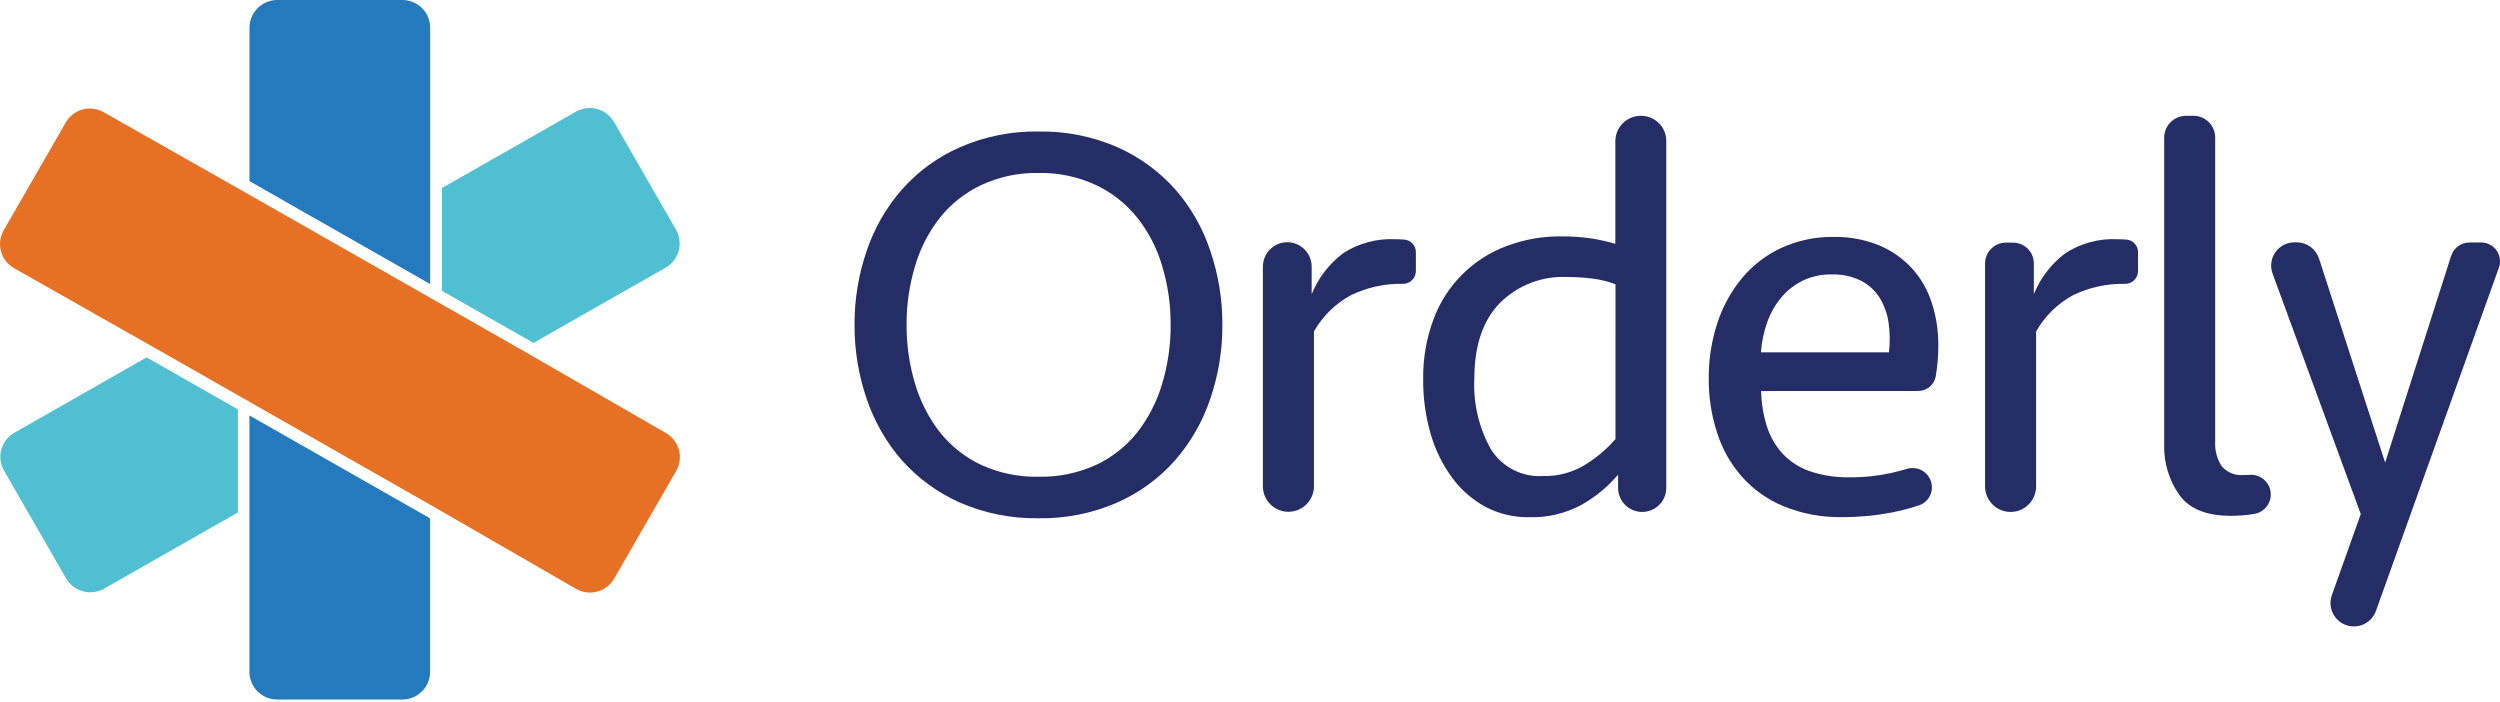
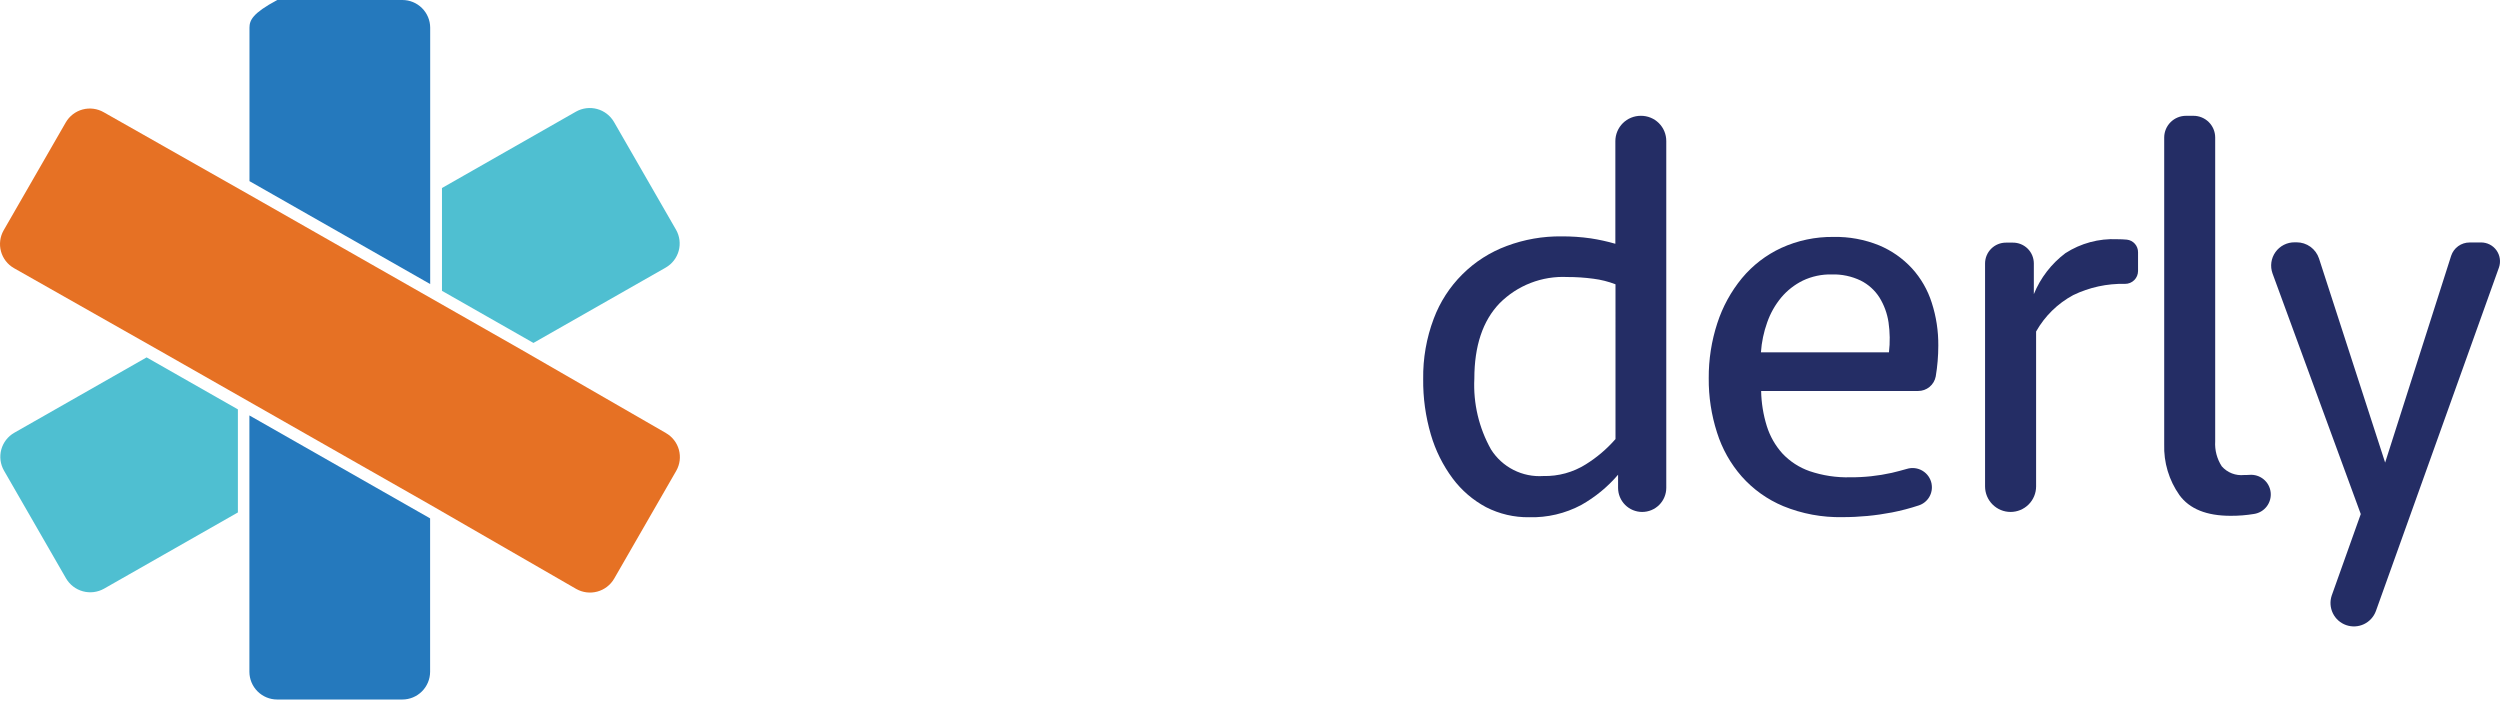
<svg xmlns="http://www.w3.org/2000/svg" width="253" height="71" viewBox="0 0 253 71" fill="none">
  <path d="M193.486 27.152C192.56 26.148 191.427 25.355 190.167 24.829C188.702 24.235 187.131 23.945 185.55 23.977C183.729 23.953 181.926 24.332 180.269 25.088C178.731 25.8 177.37 26.846 176.287 28.149C175.176 29.5 174.329 31.047 173.79 32.711C173.204 34.505 172.912 36.382 172.924 38.269C172.907 40.136 173.19 41.992 173.761 43.769C174.275 45.409 175.125 46.923 176.258 48.215C177.416 49.521 178.855 50.549 180.467 51.221C182.365 51.998 184.404 52.377 186.455 52.334C188.14 52.337 189.821 52.177 191.476 51.858C192.389 51.678 193.29 51.442 194.174 51.15C194.618 51.007 194.996 50.707 195.236 50.306C195.476 49.905 195.561 49.43 195.476 48.97V48.956C195.425 48.685 195.316 48.428 195.159 48.202C195.001 47.976 194.797 47.786 194.56 47.644C194.324 47.502 194.06 47.411 193.786 47.379C193.512 47.346 193.234 47.371 192.971 47.453C192.48 47.597 191.961 47.728 191.441 47.854C190.059 48.161 188.647 48.312 187.231 48.302C185.84 48.338 184.452 48.127 183.134 47.681C182.084 47.315 181.138 46.701 180.378 45.891C179.661 45.095 179.125 44.154 178.804 43.133C178.444 41.977 178.25 40.777 178.227 39.567H194.107C194.531 39.571 194.942 39.425 195.269 39.156C195.596 38.887 195.818 38.511 195.896 38.095C196.069 37.065 196.156 36.022 196.156 34.977C196.17 33.502 195.946 32.035 195.492 30.632C195.083 29.341 194.399 28.154 193.488 27.152M191.165 35.656H178.206C178.277 34.62 178.49 33.6 178.841 32.624C179.162 31.703 179.646 30.848 180.269 30.098C180.87 29.386 181.612 28.806 182.448 28.395C183.363 27.962 184.366 27.749 185.377 27.773C186.389 27.743 187.394 27.956 188.306 28.395C189.078 28.782 189.731 29.371 190.196 30.098C190.674 30.868 190.988 31.728 191.12 32.624C191.264 33.628 191.279 34.647 191.163 35.656" fill="#242D65" />
  <path d="M215.245 24.252C214.945 24.223 214.611 24.209 214.264 24.209C212.409 24.121 210.573 24.616 209.013 25.624C207.596 26.693 206.495 28.124 205.824 29.767V26.648C205.822 26.371 205.766 26.097 205.659 25.842C205.552 25.587 205.395 25.356 205.198 25.161C205.001 24.967 204.767 24.813 204.511 24.709C204.255 24.605 203.98 24.552 203.703 24.554H203.01C202.451 24.551 201.914 24.77 201.516 25.163C201.118 25.555 200.893 26.089 200.888 26.648V49.226C200.888 49.911 201.16 50.568 201.645 51.052C202.129 51.536 202.786 51.809 203.471 51.809C204.156 51.809 204.813 51.536 205.297 51.052C205.781 50.568 206.053 49.911 206.053 49.226V33.549C206.93 31.991 208.232 30.715 209.805 29.867C211.44 29.075 213.241 28.684 215.057 28.727C215.229 28.729 215.399 28.696 215.559 28.631C215.718 28.566 215.863 28.471 215.985 28.349C216.107 28.228 216.204 28.084 216.27 27.925C216.336 27.767 216.37 27.596 216.37 27.425V25.537C216.375 25.221 216.263 24.914 216.055 24.677C215.847 24.439 215.558 24.288 215.244 24.252" fill="#242D65" />
  <path d="M227.64 48.056C227.467 48.071 227.279 48.071 227.106 48.071C226.686 48.116 226.26 48.06 225.866 47.907C225.472 47.754 225.12 47.508 224.841 47.19C224.356 46.44 224.123 45.555 224.177 44.664V13.9C224.173 13.319 223.939 12.763 223.526 12.354C223.112 11.945 222.553 11.717 221.972 11.72H221.221C220.641 11.72 220.084 11.949 219.671 12.357C219.258 12.765 219.023 13.32 219.017 13.9V44.953C218.957 46.793 219.499 48.603 220.561 50.107C221.585 51.51 223.317 52.199 225.726 52.199C226.524 52.205 227.32 52.142 228.107 52.012C228.619 51.935 229.08 51.663 229.394 51.252C229.708 50.841 229.85 50.324 229.79 49.811C229.73 49.297 229.473 48.827 229.072 48.5C228.672 48.172 228.16 48.014 227.645 48.056" fill="#242D65" />
  <path d="M166.056 11.72C165.719 11.718 165.384 11.783 165.072 11.91C164.759 12.037 164.475 12.225 164.235 12.462C163.995 12.7 163.804 12.982 163.674 13.293C163.543 13.605 163.475 13.938 163.474 14.276V24.67C162.654 24.433 161.821 24.25 160.977 24.121C159.998 23.982 159.009 23.915 158.019 23.921C156.133 23.9 154.259 24.228 152.492 24.888C150.802 25.512 149.267 26.492 147.991 27.763C146.714 29.033 145.726 30.564 145.094 32.25C144.358 34.201 143.996 36.273 144.026 38.357C144.005 40.262 144.268 42.159 144.805 43.987C145.272 45.583 146.018 47.084 147.01 48.419C147.909 49.624 149.062 50.616 150.387 51.325C151.735 52.015 153.231 52.365 154.745 52.344C156.583 52.396 158.404 51.968 160.026 51.102C161.437 50.308 162.697 49.272 163.749 48.041V49.37C163.749 50.017 164.006 50.637 164.464 51.095C164.921 51.552 165.541 51.809 166.188 51.809C166.835 51.809 167.455 51.552 167.913 51.095C168.37 50.637 168.627 50.017 168.627 49.37V14.276C168.628 13.939 168.563 13.604 168.434 13.293C168.305 12.981 168.116 12.698 167.876 12.46C167.637 12.223 167.353 12.035 167.041 11.908C166.728 11.781 166.394 11.717 166.056 11.72ZM163.489 44.448H163.475C162.61 45.438 161.604 46.294 160.488 46.989C159.202 47.798 157.707 48.21 156.188 48.173C155.145 48.244 154.102 48.032 153.17 47.559C152.238 47.087 151.451 46.37 150.892 45.487C149.667 43.306 149.082 40.825 149.203 38.326C149.203 35.007 150.054 32.462 151.757 30.691C152.65 29.792 153.721 29.092 154.902 28.634C156.083 28.176 157.346 27.972 158.611 28.034C159.494 28.032 160.377 28.09 161.252 28.207C162.017 28.304 162.768 28.493 163.488 28.77L163.489 44.448Z" fill="#242D65" />
-   <path d="M118.931 19.156C117.303 17.341 115.312 15.89 113.086 14.896C110.575 13.804 107.858 13.263 105.12 13.309C102.382 13.261 99.666 13.802 97.156 14.897C94.917 15.875 92.917 17.328 91.297 19.157C89.698 20.977 88.477 23.097 87.704 25.393C86.881 27.8 86.467 30.327 86.48 32.87C86.466 35.419 86.881 37.952 87.706 40.363C88.479 42.656 89.695 44.775 91.284 46.599C92.912 48.413 94.903 49.865 97.129 50.858C99.639 51.951 102.355 52.492 105.093 52.447C107.831 52.495 110.547 51.953 113.057 50.858C115.29 49.877 117.284 48.424 118.902 46.599C120.496 44.778 121.712 42.658 122.48 40.363C123.304 37.951 123.719 35.419 123.705 32.87C123.719 30.322 123.304 27.79 122.48 25.378C121.724 23.088 120.517 20.972 118.93 19.157M117.603 38.861C117.077 40.641 116.221 42.307 115.079 43.771C113.957 45.177 112.525 46.304 110.894 47.062C109.077 47.882 107.101 48.286 105.108 48.246C103.115 48.288 101.138 47.883 99.322 47.062C97.695 46.298 96.263 45.173 95.137 43.771C93.995 42.307 93.138 40.641 92.613 38.861C92.026 36.921 91.734 34.905 91.747 32.88C91.733 30.855 92.025 28.84 92.613 26.902C93.132 25.124 93.99 23.463 95.137 22.009C96.263 20.607 97.695 19.481 99.322 18.718C101.134 17.88 103.112 17.465 105.108 17.505C107.104 17.465 109.082 17.88 110.894 18.718C112.519 19.485 113.949 20.61 115.079 22.009C116.224 23.459 117.08 25.115 117.603 26.887C118.189 28.825 118.481 30.84 118.469 32.864C118.482 34.894 118.19 36.913 117.603 38.855" fill="#242D65" />
-   <path d="M142.161 24.252C141.861 24.223 141.527 24.209 141.18 24.209C139.325 24.121 137.489 24.616 135.929 25.624C134.513 26.693 133.411 28.124 132.74 29.767V26.981C132.74 26.326 132.48 25.699 132.017 25.236C131.555 24.773 130.927 24.513 130.273 24.513C129.618 24.513 128.991 24.773 128.528 25.236C128.065 25.699 127.805 26.326 127.805 26.981V49.211C127.805 49.896 128.077 50.553 128.562 51.037C129.046 51.522 129.703 51.794 130.388 51.794C131.073 51.794 131.73 51.522 132.214 51.037C132.698 50.553 132.971 49.896 132.971 49.211V33.549C133.848 31.991 135.149 30.715 136.723 29.867C138.358 29.075 140.158 28.684 141.974 28.727C142.146 28.729 142.317 28.696 142.476 28.631C142.635 28.566 142.78 28.471 142.902 28.349C143.024 28.228 143.121 28.084 143.187 27.925C143.253 27.767 143.287 27.596 143.287 27.425V25.537C143.292 25.221 143.18 24.914 142.972 24.677C142.764 24.439 142.475 24.288 142.161 24.252Z" fill="#242D65" />
  <path d="M251.058 24.539H249.919C249.507 24.539 249.105 24.669 248.771 24.91C248.437 25.151 248.187 25.491 248.058 25.882L241.376 46.814L234.682 26.155C234.524 25.679 234.22 25.265 233.813 24.972C233.406 24.679 232.917 24.522 232.416 24.523H232.215C231.836 24.52 231.462 24.608 231.124 24.78C230.786 24.953 230.495 25.204 230.276 25.513C230.056 25.822 229.914 26.18 229.862 26.555C229.811 26.931 229.85 27.313 229.978 27.67L238.91 52.023L235.966 60.28C235.771 60.87 235.815 61.514 236.09 62.072C236.365 62.63 236.848 63.057 237.436 63.262C238.023 63.466 238.667 63.432 239.229 63.166C239.791 62.9 240.226 62.423 240.44 61.839L252.892 27.078C252.994 26.788 253.024 26.477 252.98 26.172C252.936 25.867 252.819 25.578 252.639 25.328C252.459 25.079 252.222 24.876 251.946 24.738C251.671 24.601 251.367 24.531 251.059 24.536" fill="#242D65" />
  <path d="M68.418 23.256L62.13 12.333C61.753 11.691 61.14 11.222 60.421 11.029C59.703 10.835 58.937 10.932 58.289 11.298L44.728 19.027V29.432L53.984 34.705L67.377 27.076C68.02 26.706 68.49 26.097 68.685 25.381C68.88 24.666 68.784 23.901 68.418 23.256Z" fill="#4FBFD1" />
  <path d="M1.441 43.798C0.797 44.167 0.325 44.776 0.13 45.492C-0.065 46.208 0.032 46.972 0.399 47.617L6.688 58.54C7.065 59.181 7.679 59.648 8.396 59.842C9.114 60.035 9.879 59.94 10.527 59.575L24.075 51.859V41.429L14.836 36.168L1.441 43.798Z" fill="#4FBFD1" />
-   <path d="M40.721 1.95444e-07H28.061C27.317 -1.18799e-05 26.604 0.294 26.077 0.818C25.55 1.342 25.252 2.054 25.247 2.797V18.331L43.535 28.747V2.797C43.531 2.054 43.233 1.342 42.705 0.818C42.178 0.294 41.465 -0 40.721 1.95444e-07Z" fill="#2579BD" />
+   <path d="M40.721 1.95444e-07H28.061C25.55 1.342 25.252 2.054 25.247 2.797V18.331L43.535 28.747V2.797C43.531 2.054 43.233 1.342 42.705 0.818C42.178 0.294 41.465 -0 40.721 1.95444e-07Z" fill="#2579BD" />
  <path d="M25.239 42.042V67.993C25.243 68.736 25.541 69.448 26.069 69.972C26.596 70.496 27.309 70.791 28.052 70.791H40.713C41.457 70.791 42.17 70.497 42.697 69.972C43.224 69.448 43.523 68.736 43.527 67.993V52.459L25.239 42.042Z" fill="#2579BD" />
  <path d="M67.399 43.827L52.782 35.401L25.238 19.713L10.494 11.357C9.848 10.986 9.08 10.886 8.36 11.08C7.64 11.274 7.027 11.746 6.654 12.392L0.365 23.316C-0 23.961 -0.096 24.724 0.099 25.439C0.294 26.155 0.765 26.764 1.408 27.133L16 35.4L43.526 51.074L58.321 59.605C58.968 59.968 59.73 60.063 60.446 59.869C61.162 59.676 61.773 59.209 62.148 58.569L68.436 47.645C68.804 47.001 68.901 46.237 68.706 45.521C68.511 44.805 68.039 44.196 67.395 43.827" fill="#E67124" />
</svg>